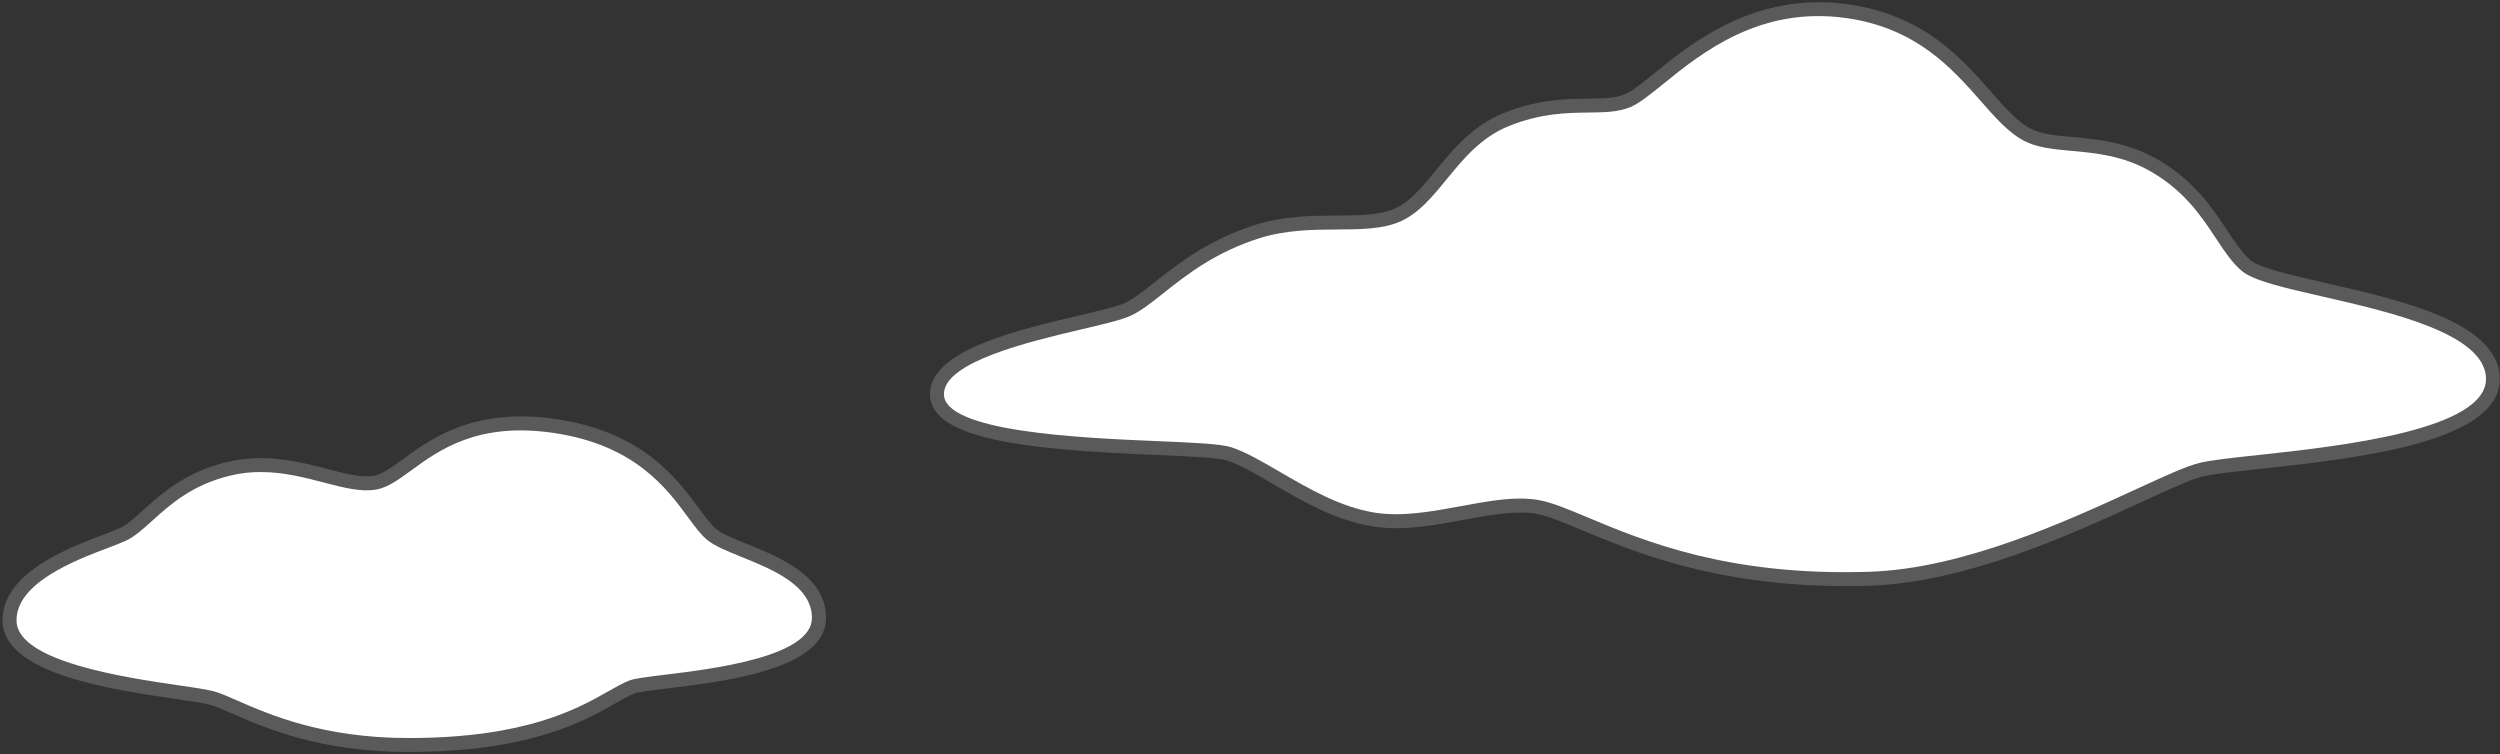
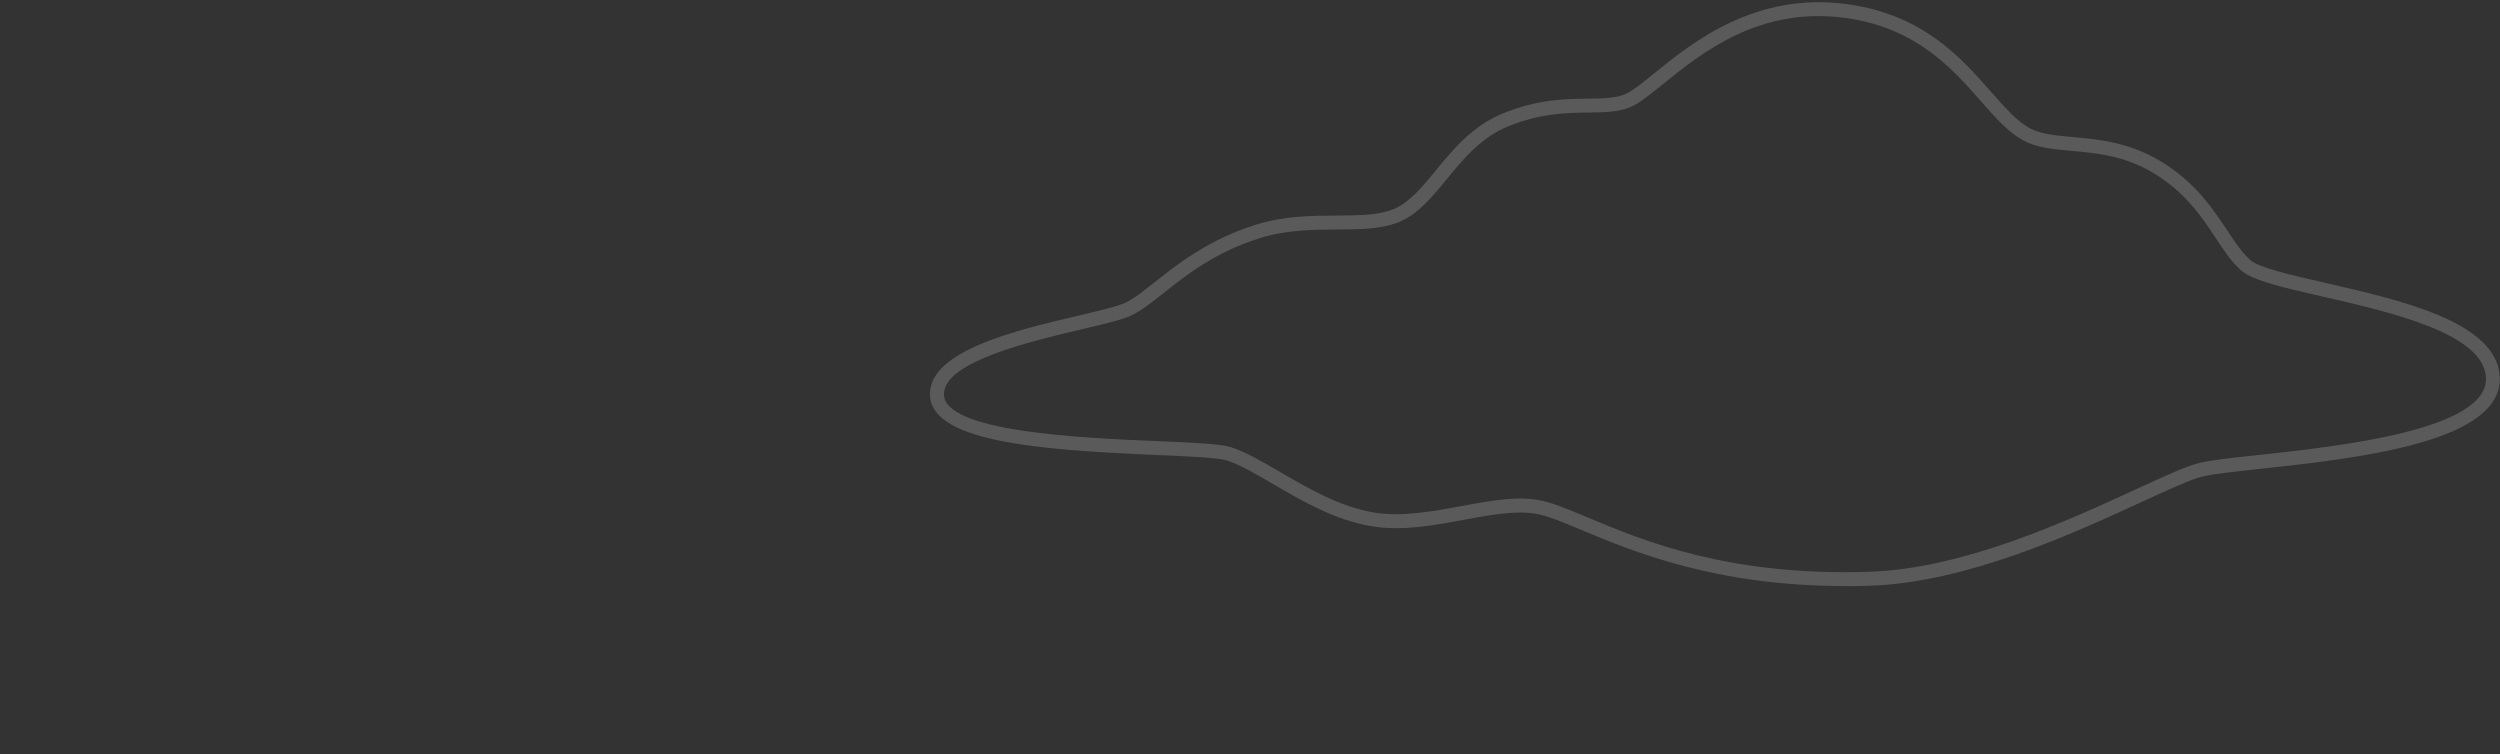
<svg xmlns="http://www.w3.org/2000/svg" width="358" height="108" viewBox="0 0 358 108" fill="none">
  <rect x="0" y="0" width="358" height="108" fill="#333333" stroke="none" />
  <g clip-path="url(#clip0_1536_30433)">
-     <path d="M264.59 1.615C279.95 3.805 284.12 15.895 290.17 19.215C294.37 21.515 301.42 19.485 308.79 23.865C316.16 28.245 318.15 35.045 321.65 38.015C326.03 41.735 356.3 43.315 356.98 53.925C357.69 64.925 322.26 65.555 315.2 67.245C309.02 68.725 286.94 82.225 267.77 82.855C239.76 83.775 226.66 73.615 220.03 72.555C213.49 71.505 204.53 75.665 196.63 74.375C188.44 73.035 181.31 66.765 176.07 65.005C171.17 63.355 133.87 65.395 134.18 56.305C134.44 48.905 157.24 46.335 161.61 44.235C165.53 42.355 170.22 36.215 180.18 33.105C187.7 30.755 195.36 32.895 200.14 30.775C205.49 28.405 208.03 20.205 215.68 17.115C223.83 13.825 229.32 16.015 233.14 14.375C237.74 12.405 247.47 -0.845 264.58 1.595L264.59 1.615Z" fill="white" />
    <path d="M264.26 83.925C245.63 83.925 233.81 78.965 226.57 75.935C223.76 74.755 221.54 73.825 219.87 73.555C216.93 73.085 213.38 73.745 209.61 74.435C205.27 75.245 200.78 76.075 196.46 75.365C191.2 74.505 186.48 71.755 182.31 69.315C179.91 67.915 177.64 66.585 175.74 65.955C174.48 65.535 170.36 65.355 165.58 65.155C148.36 64.425 132.93 63.195 133.17 56.275C133.38 50.155 145.53 47.295 154.4 45.205C157.44 44.485 160.06 43.875 161.17 43.345C162.39 42.765 163.77 41.665 165.36 40.405C168.62 37.825 173.08 34.285 179.88 32.165C183.88 30.915 187.89 30.885 191.43 30.865C194.73 30.845 197.59 30.825 199.73 29.875C201.92 28.905 203.7 26.725 205.59 24.425C208.06 21.415 210.85 18.005 215.3 16.205C220.25 14.205 224.24 14.155 227.45 14.125C229.62 14.095 231.34 14.075 232.74 13.475C233.75 13.045 235.21 11.865 236.89 10.495C242.32 6.095 251.41 -1.275 264.72 0.625C275.44 2.155 280.82 8.265 285.14 13.175C287.11 15.415 288.82 17.345 290.63 18.345C292.2 19.205 294.34 19.405 296.82 19.625C300.38 19.945 304.8 20.345 309.28 23.015C314.32 26.015 316.89 29.905 318.96 33.025C320.11 34.765 321.11 36.265 322.28 37.265C323.57 38.365 328.16 39.405 333.01 40.515C343.9 43.005 357.46 46.105 357.96 53.875C358.57 63.355 337.53 65.635 323.61 67.145C320.03 67.535 316.94 67.865 315.42 68.235C313.73 68.645 310.63 70.065 306.7 71.875C296.71 76.475 281.61 83.415 267.79 83.875C266.58 83.915 265.4 83.935 264.24 83.935L264.26 83.925ZM217.7 71.395C218.56 71.395 219.39 71.455 220.2 71.585C222.1 71.895 224.42 72.865 227.35 74.095C235.37 77.455 247.51 82.545 267.75 81.875C281.17 81.435 296.04 74.585 305.89 70.055C309.92 68.205 313.1 66.735 314.98 66.285C316.63 65.885 319.63 65.565 323.42 65.155C334.97 63.905 356.47 61.575 355.99 54.005C355.59 47.725 342.29 44.685 332.59 42.465C327.05 41.195 322.68 40.205 321.01 38.785C319.62 37.605 318.55 35.995 317.32 34.125C315.26 31.015 312.93 27.495 308.28 24.725C304.19 22.285 300.19 21.925 296.66 21.605C293.96 21.365 291.63 21.145 289.69 20.085C287.57 18.925 285.75 16.865 283.66 14.485C279.56 9.825 274.45 4.025 264.45 2.595C252 0.815 243.67 7.575 238.16 12.035C236.28 13.555 234.8 14.755 233.54 15.305C231.77 16.065 229.79 16.085 227.48 16.115C224.44 16.155 220.66 16.195 216.06 18.055C212.09 19.655 209.58 22.725 207.15 25.685C205.11 28.185 203.17 30.535 200.55 31.705C198.03 32.825 194.83 32.845 191.45 32.865C188.05 32.885 184.19 32.915 180.48 34.075C174.04 36.085 169.92 39.355 166.61 41.975C164.92 43.315 163.46 44.475 162.04 45.155C160.74 45.785 158.14 46.395 154.86 47.165C147.56 48.885 135.33 51.765 135.17 56.355C134.98 61.865 154.94 62.715 165.67 63.165C171 63.395 174.85 63.555 176.38 64.065C178.47 64.765 180.83 66.145 183.32 67.595C187.34 69.935 191.89 72.595 196.78 73.395C200.75 74.045 205.07 73.245 209.24 72.475C212.21 71.925 215.05 71.395 217.68 71.395H217.7Z" fill="#5A5A5A" />
-     <path d="M79.43 61.015C95.22 63.335 98.48 73.745 101.92 76.555C105.14 79.195 117.21 80.915 117.29 88.445C117.38 96.905 93.36 97.275 90.49 98.395C86.25 100.045 79.8 106.695 58.49 106.695C42.84 106.695 34.53 101.305 30.66 100.055C26.79 98.805 1.61 97.545 1.38 88.995C1.18 81.545 14.23 78.125 17.63 76.535C20.94 74.985 24.19 69.175 32.81 67.135C41.69 65.035 49.03 70.035 53.81 69.115C58.44 68.225 63.46 58.665 79.44 61.015H79.43Z" fill="white" />
-     <path d="M58.5 107.685H58.48C45.81 107.685 37.91 104.225 33.19 102.155C32.06 101.665 31.09 101.235 30.35 100.995C29.54 100.735 27.53 100.435 25.21 100.095C16 98.755 0.58 96.495 0.37 89.005C0.18 82.095 9.72 78.485 14.85 76.545C15.82 76.175 16.66 75.855 17.2 75.605C18.17 75.155 19.22 74.195 20.45 73.095C23.04 70.755 26.58 67.555 32.57 66.145C38.04 64.855 42.96 66.145 46.92 67.165C49.57 67.855 51.87 68.455 53.61 68.115C54.76 67.895 56.06 66.945 57.71 65.745C61.78 62.775 67.93 58.295 79.58 60.005C92.03 61.835 96.91 68.475 100.14 72.865C101.05 74.105 101.84 75.175 102.56 75.765C103.4 76.455 105.13 77.155 106.96 77.895C111.72 79.825 118.23 82.455 118.29 88.415C118.37 95.815 104.02 97.555 95.45 98.595C93.37 98.845 91.4 99.085 90.86 99.305C90.08 99.605 89.16 100.125 88.1 100.735C83.51 103.335 75.84 107.675 58.52 107.675L58.5 107.685ZM37.35 67.595C35.95 67.595 34.51 67.735 33.02 68.095C27.53 69.395 24.34 72.275 21.78 74.585C20.44 75.795 19.28 76.845 18.04 77.425C17.43 77.705 16.56 78.035 15.55 78.425C10.89 80.185 2.22 83.465 2.37 88.955C2.53 94.755 18.04 97.035 25.5 98.125C28.11 98.505 30 98.785 30.96 99.095C31.79 99.365 32.76 99.785 33.99 100.325C38.57 102.325 46.23 105.685 58.48 105.685H58.5C75.29 105.685 82.68 101.505 87.09 99.005C88.22 98.365 89.2 97.805 90.11 97.455C90.86 97.165 92.37 96.975 95.19 96.625C102.05 95.795 116.33 94.055 116.27 88.445C116.22 83.825 110.66 81.565 106.19 79.755C104.13 78.915 102.34 78.195 101.27 77.315C100.36 76.565 99.5 75.405 98.51 74.055C95.48 69.935 90.9 63.705 79.27 61.995C68.43 60.405 62.9 64.425 58.87 67.375C57.1 68.665 55.57 69.785 53.97 70.085C51.78 70.505 49.29 69.855 46.4 69.105C43.64 68.385 40.62 67.595 37.34 67.595H37.35Z" fill="#5A5A5A" />
  </g>
  <defs>
    <clipPath id="clip0_1536_30433">
      <rect width="357.63" height="107.37" fill="white" transform="translate(0.37 0.315)" />
    </clipPath>
  </defs>
</svg>